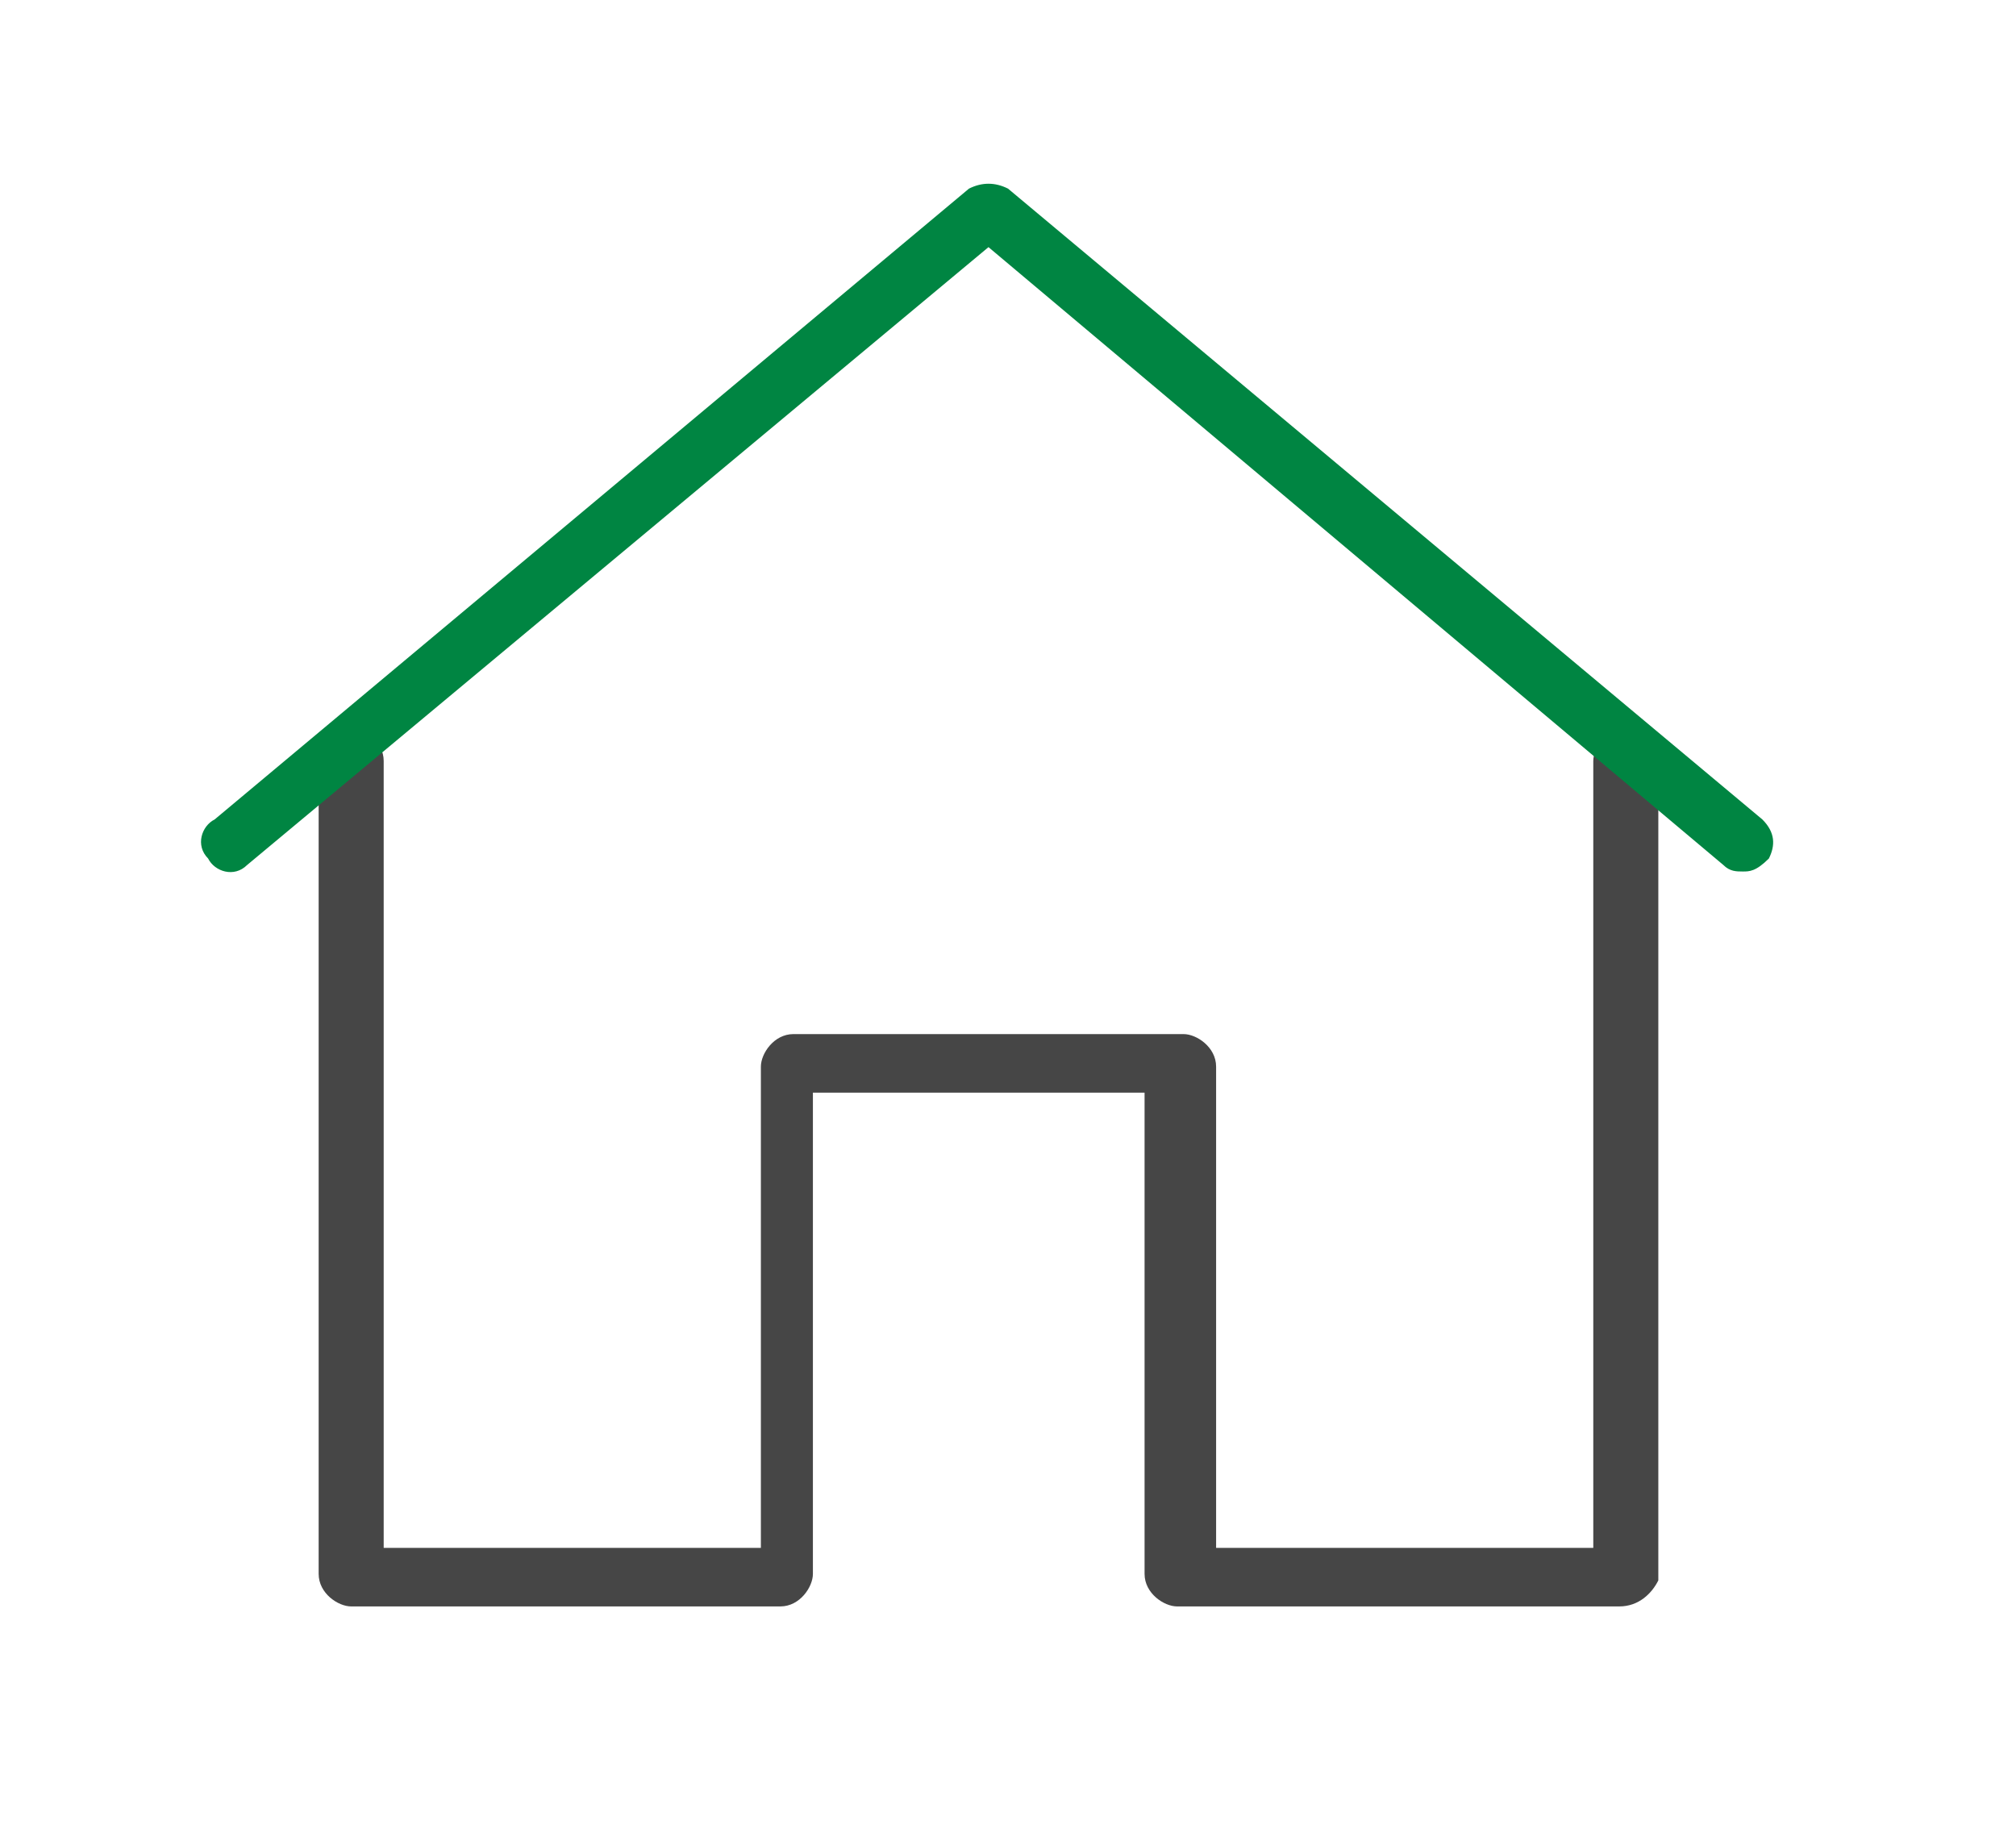
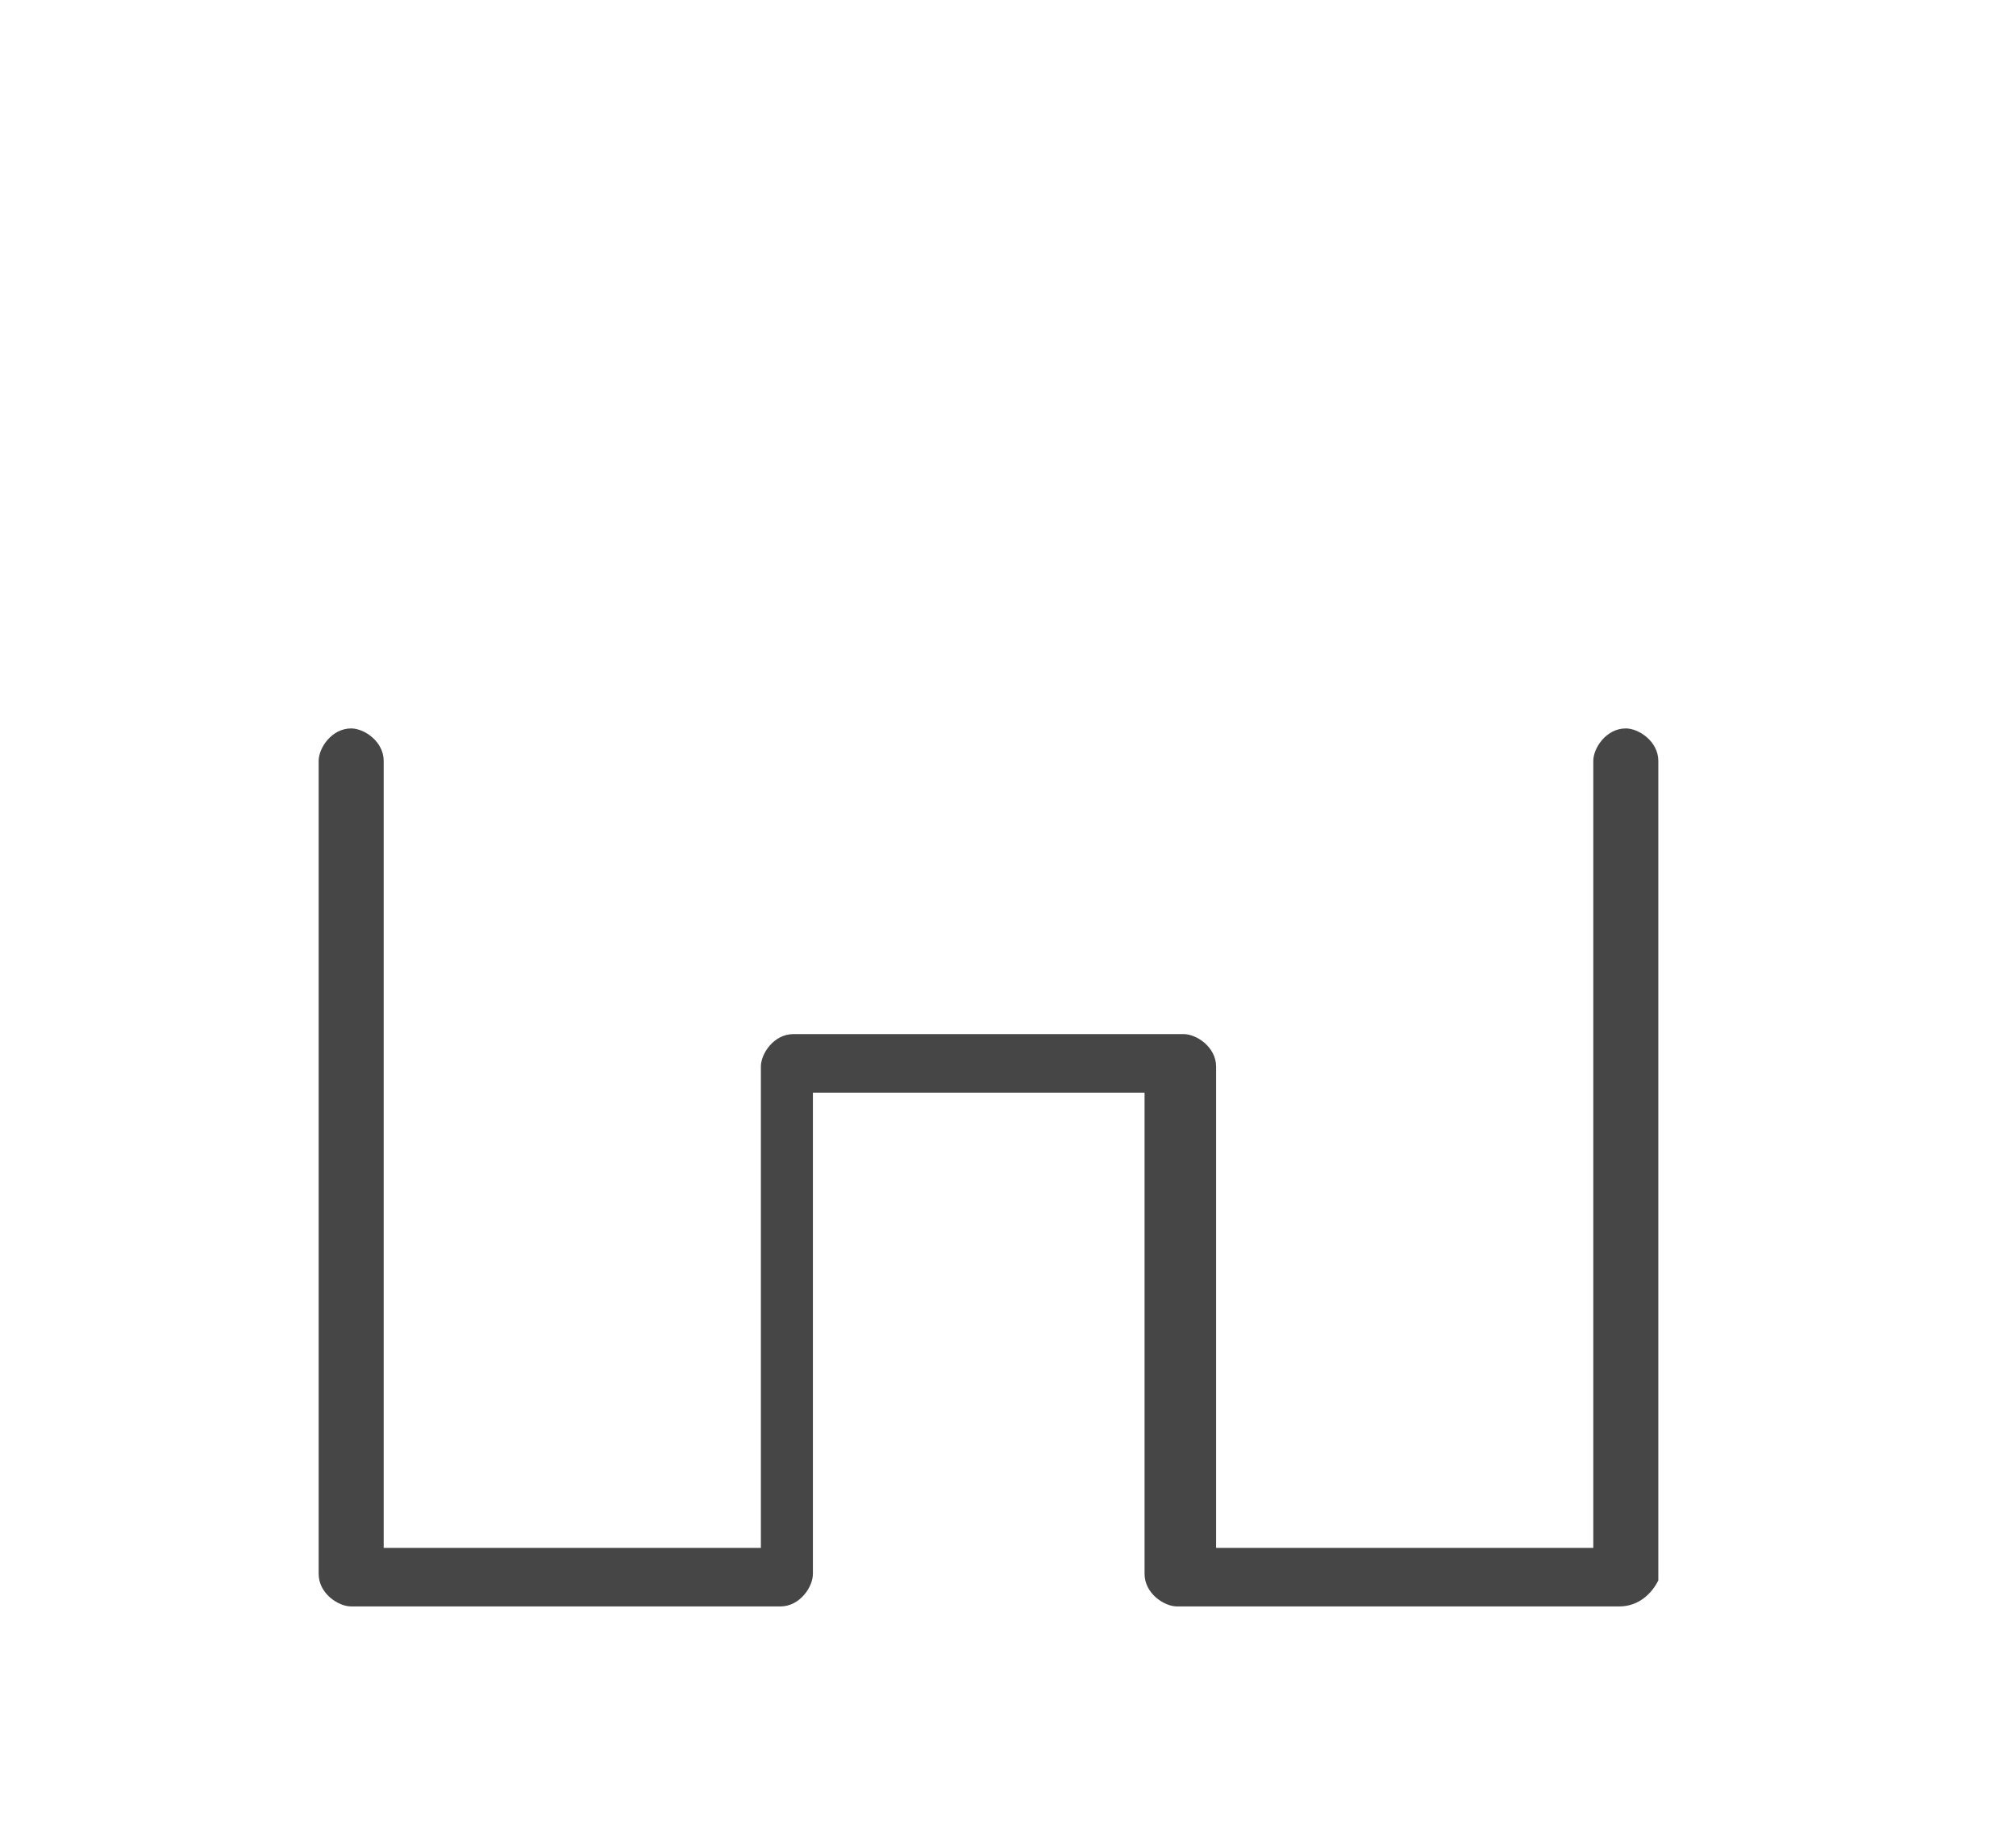
<svg xmlns="http://www.w3.org/2000/svg" version="1.1" id="Layer_1" x="0px" y="0px" viewBox="0 0 31 28" style="enable-background:new 0 0 31 28;" xml:space="preserve">
  <style type="text/css">
	.st0{fill:#464646;}
	.st1{fill:#008542;}
</style>
  <path class="st0" d="M24.9,24.7h-6.8c-0.2,0-0.5-0.2-0.5-0.5v-7.4h-5.1v7.4c0,0.2-0.2,0.5-0.5,0.5H5.4c-0.2,0-0.5-0.2-0.5-0.5V11.7  c0-0.2,0.2-0.5,0.5-0.5c0.2,0,0.5,0.2,0.5,0.5v12.1h5.8v-7.4c0-0.2,0.2-0.5,0.5-0.5h6c0.2,0,0.5,0.2,0.5,0.5v7.4h5.8V11.7  c0-0.2,0.2-0.5,0.5-0.5c0.2,0,0.5,0.2,0.5,0.5v12.6C25.4,24.5,25.2,24.7,24.9,24.7z" />
-   <path class="st1" d="M26.8,13.4c-0.1,0-0.2,0-0.3-0.1L15.2,3.8L3.8,13.3c-0.2,0.2-0.5,0.1-0.6-0.1c-0.2-0.2-0.1-0.5,0.1-0.6  l11.6-9.7c0.2-0.1,0.4-0.1,0.6,0l11.6,9.7c0.2,0.2,0.2,0.4,0.1,0.6C27,13.4,26.9,13.4,26.8,13.4z" />
</svg>